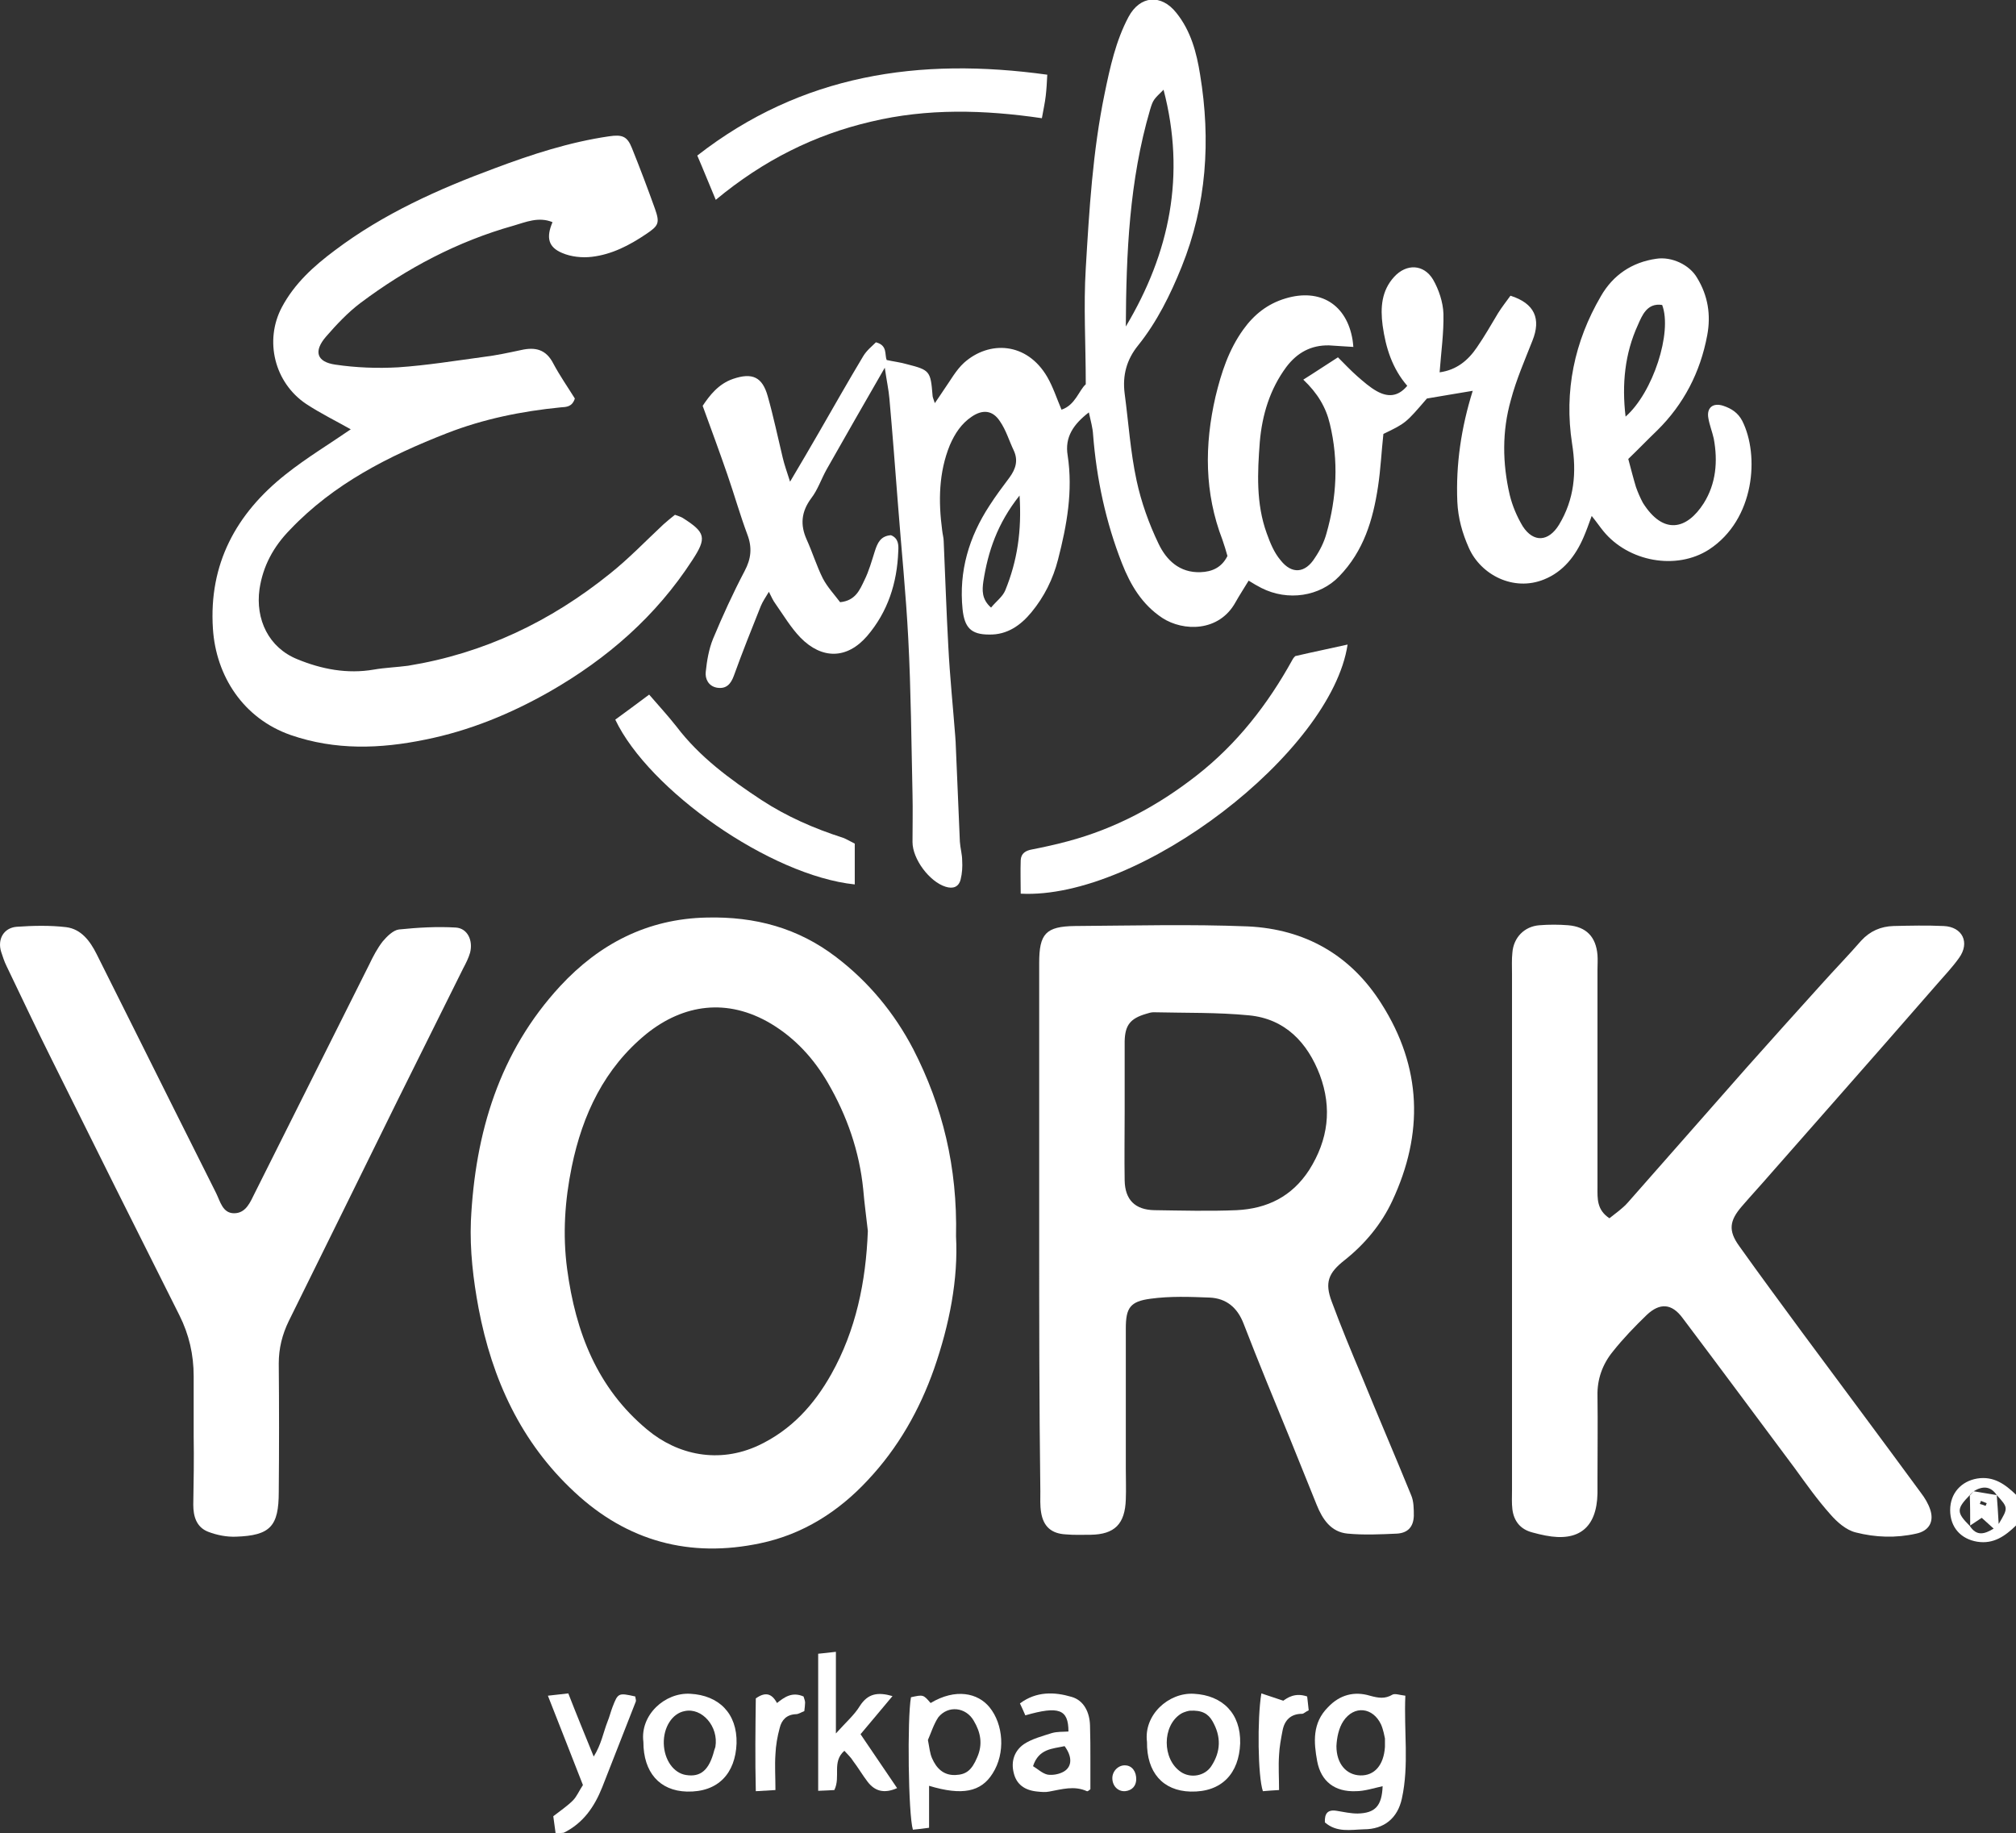
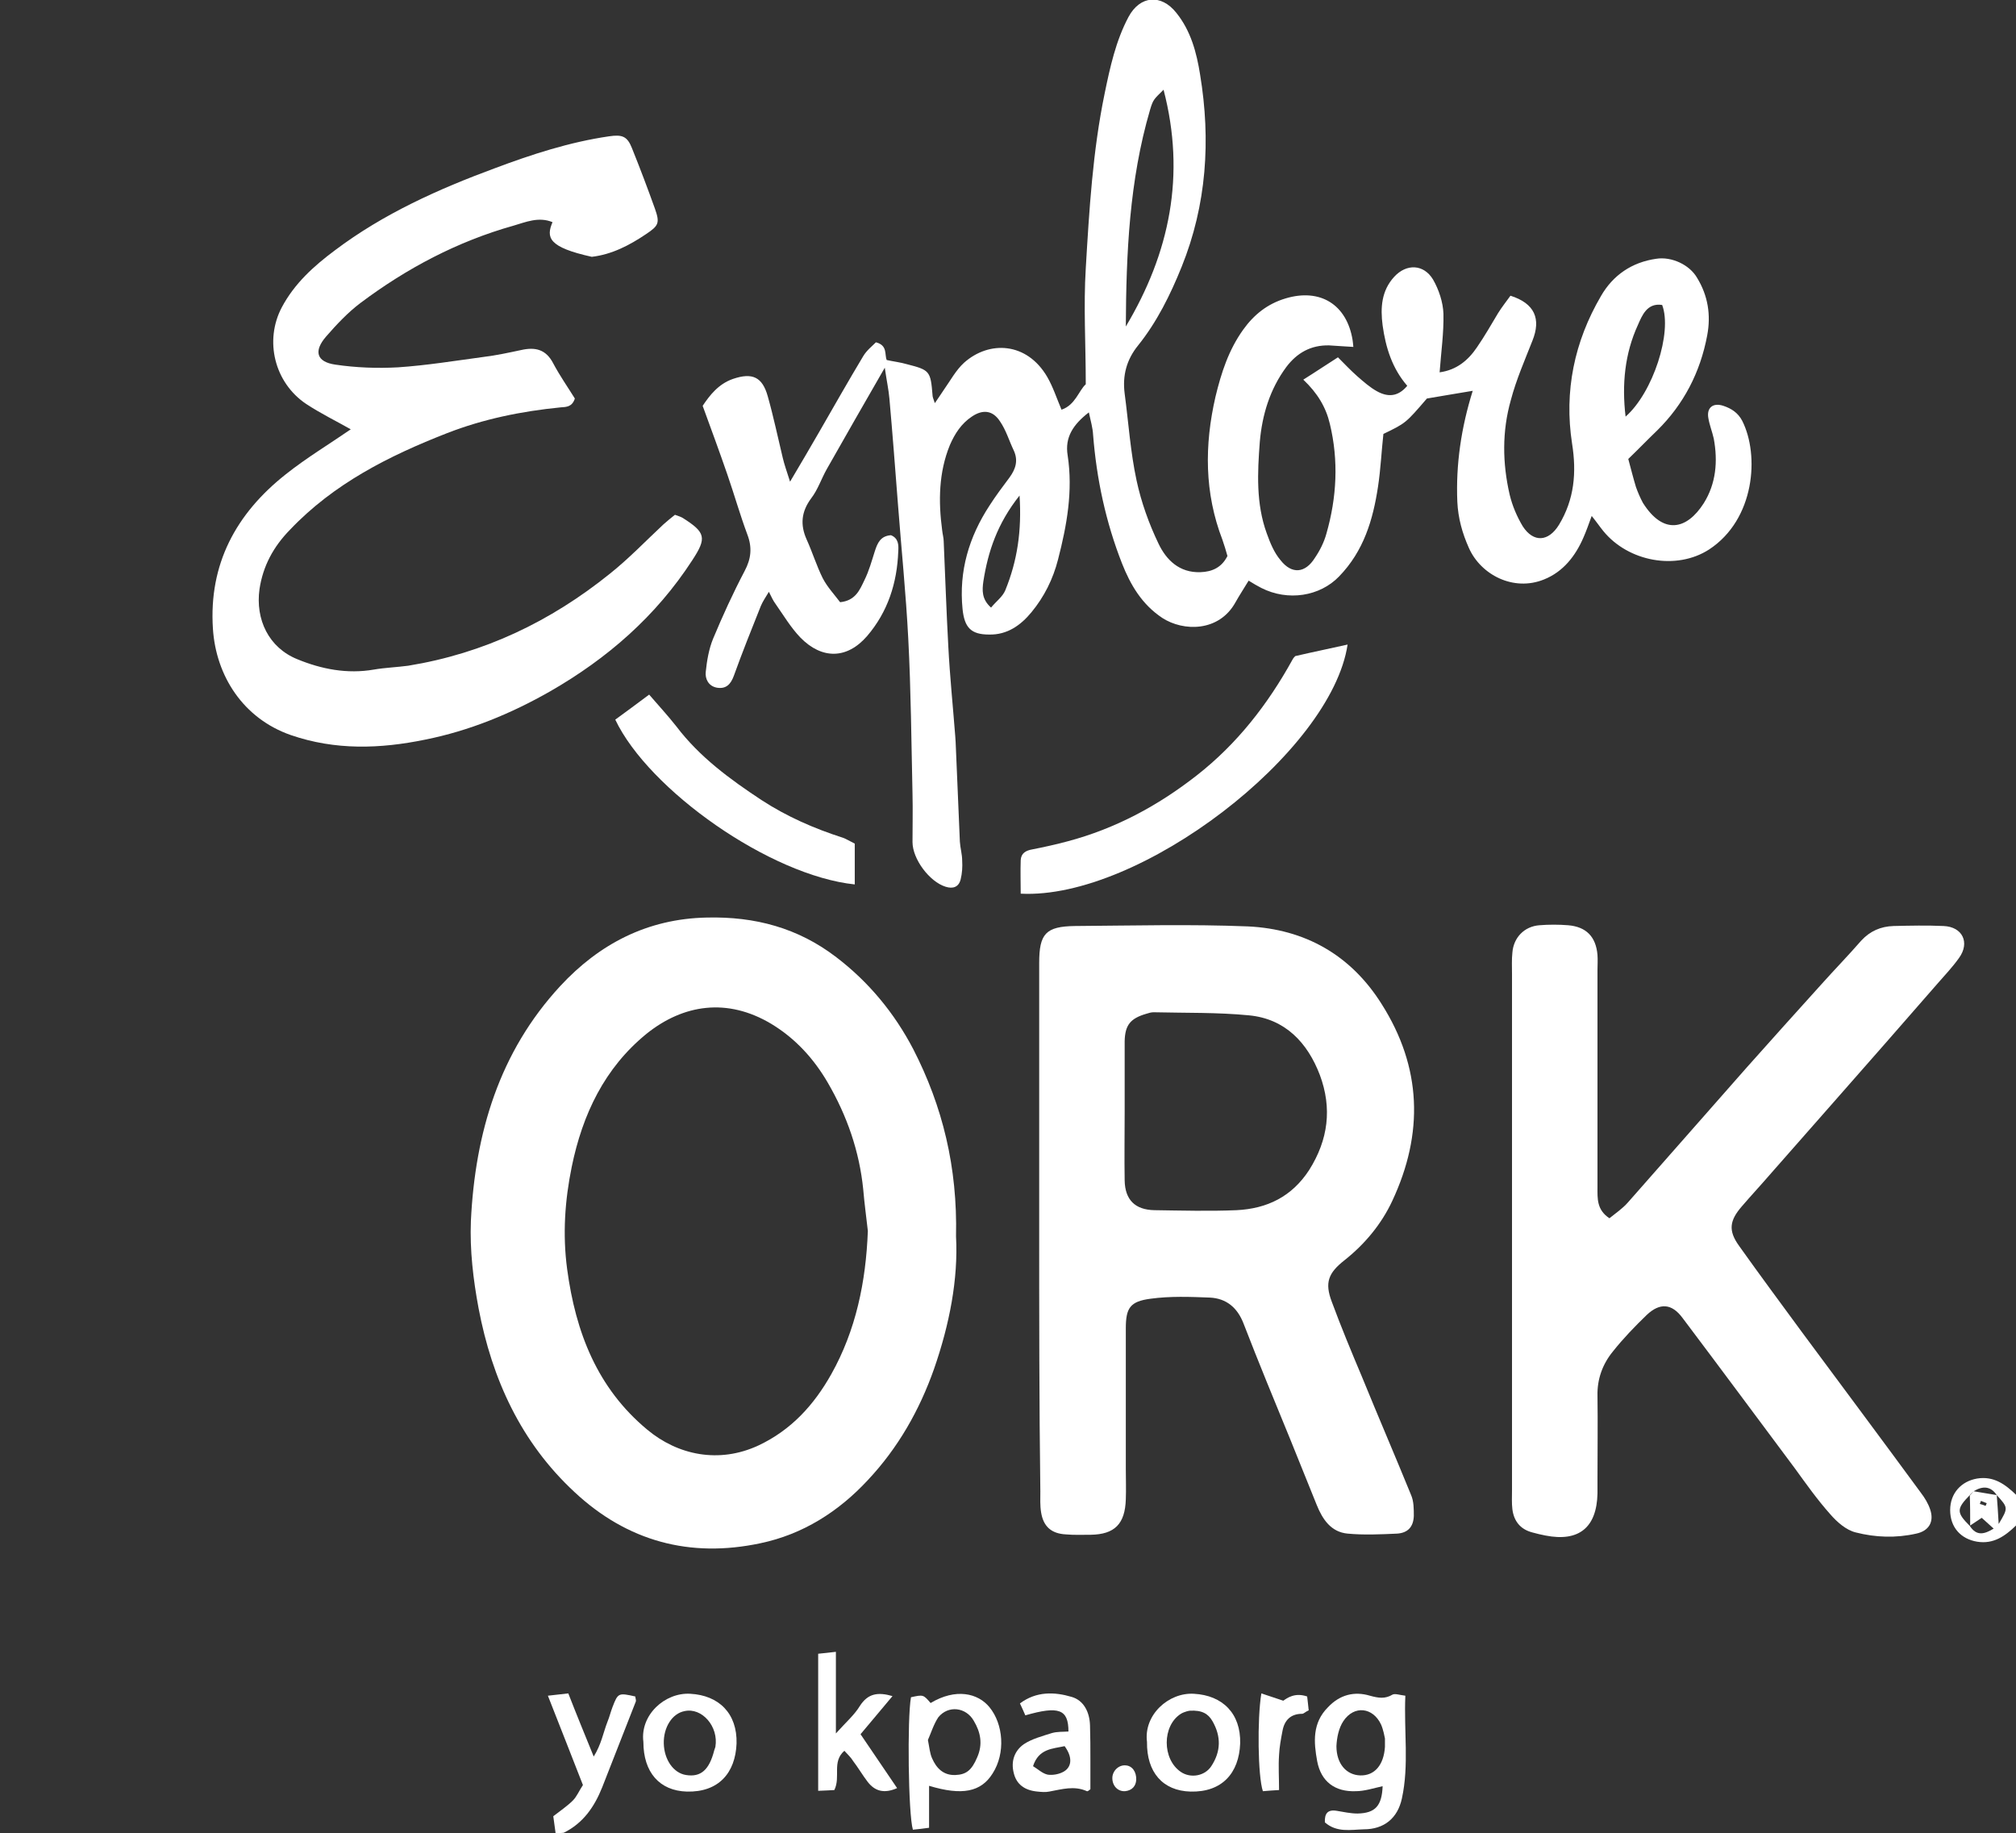
<svg xmlns="http://www.w3.org/2000/svg" version="1.1" id="Layer_1" x="0px" y="0px" viewBox="0 0 523.6 476.1" style="enable-background:new 0 0 523.6 476.1;" xml:space="preserve">
  <rect x="0" y="0" width="523.6" height="476.1" fill="#333333" stroke="none" />
  <style type="text/css"> .st0{fill:#FFFFFF;} </style>
  <g id="T6IPuh.tif">
    <g>
      <path class="st0" d="M144.3,476.1c-0.2-1.5-0.4-2.9-0.6-4.4c1.8-1.4,3.6-2.6,5.1-4.1c1-1,1.6-2.5,2.6-4c-2.9-7.5-5.9-15-9.1-23.2 c1.9-0.2,3.4-0.4,5.3-0.6c2.1,5.4,4.2,10.5,6.6,16.4c2-3.2,2.5-6.3,3.6-9.1c0.5-1.2,0.8-2.5,1.3-3.8c1.4-3.6,1.5-3.7,5.9-2.7 c0,0.4,0.3,1,0.1,1.4c-2.9,7.4-5.8,14.8-8.7,22.2c-2,5-4.9,9.3-10,11.8C145.7,476.1,145,476.1,144.3,476.1z" />
      <path class="st0" d="M523.6,396.2c-2.8,2.7-5.8,4.9-10.1,4.2c-4.2-0.7-7-3.7-7-8.2c0-4.4,2.9-7.5,7-8.2c4.3-0.7,7.3,1.5,10.1,4.2 C523.6,390.9,523.6,393.6,523.6,396.2z M512.6,387.3c2,0.3,4,0.7,6,1c0.2,2.2,0.3,4.3,0.5,7.5c2.5-4.2,2.5-4.2-0.5-7.5 C517,385.9,514.9,385.9,512.6,387.3c-0.3,0.3-0.7,0.6-1,1c-3.5,3.6-3.5,4.5,0,8c1.8,2.8,3.9,2.1,6.2,0.7c-1.2-1.1-2.3-2.1-3.1-2.8 c-1.2,0.8-2.1,1.4-3,2c0-2.6,0-5.2-0.1-7.8C512,388,512.3,387.6,512.6,387.3z M515.7,391.1c0.1-0.2,0.2-0.5,0.3-0.7 c-0.5-0.2-1-0.4-1.5-0.6c-0.1,0.3-0.2,0.5-0.3,0.8C514.7,390.7,515.2,390.9,515.7,391.1z" />
      <path class="st0" d="M373.9,96.7c4.4-0.6,7.4-3.1,9.7-6.5c2-2.9,3.7-5.9,5.5-8.9c1-1.6,2.2-3.1,3.2-4.5c6.3,2,8,6,5.7,11.7 c-2,5.1-4.2,10.1-5.6,15.4c-2.3,8.1-2.2,16.4-0.3,24.6c0.7,2.9,1.9,5.7,3.4,8.2c2.8,4.3,6.7,4,9.4-0.4c4-6.6,4.6-13.6,3.4-21.1 c-2.1-13.6,0.6-26.5,7.5-38.3c3.1-5.4,8-8.8,14.4-9.7c3.9-0.6,8.6,1.5,10.6,5c2.8,4.6,3.6,9.6,2.6,14.9c-1.8,9.6-6.1,17.9-13,24.7 c-2.5,2.4-4.9,4.9-7.5,7.4c0.7,2.6,1.3,5,2,7.3c0.5,1.4,1.1,2.8,1.8,4.1c5.3,8.4,11.4,7,15.8,0.1c3.2-5.1,3.7-10.9,2.6-16.8 c-0.4-1.8-1.1-3.5-1.4-5.3c-0.5-2.7,1.2-4.1,3.9-3.2c2.1,0.7,3.8,1.8,4.9,3.9c4.5,8.9,3.3,25.6-8.6,33.4c-8.5,5.5-21,3.2-27.5-4.8 c-0.9-1.1-1.7-2.3-3-3.9c-0.8,2.2-1.4,3.9-2.1,5.5c-2.1,4.9-5.3,9-10.3,11c-7.9,3.2-16.4-1.2-19.5-8.2c-1.7-3.8-2.8-7.7-3-12 c-0.4-9.7,1-19.2,4-28.8c-4.1,0.7-7.9,1.3-11.9,2c-5.5,6.4-5.5,6.4-11.3,9.2c-0.5,4.5-0.7,9.1-1.4,13.7 c-1.3,8.6-3.7,16.7-10.1,23.3c-5,5.2-13.3,6.5-20.2,3c-1-0.5-2-1.1-3.3-1.9c-1.2,2-2.4,3.8-3.4,5.6c-4.3,7.8-13.6,7.6-19,4.1 c-5.3-3.5-8.3-8.6-10.5-14.2c-4.2-10.7-6.6-21.9-7.5-33.4c-0.1-1.8-0.6-3.5-1.1-5.8c-4,3.1-6.3,6.4-5.5,11.2 c1.4,9.2-0.2,18.1-2.5,27c-1.3,5.1-3.6,9.7-6.9,13.7c-2.8,3.4-6.3,5.9-11,5.8c-4.7,0-6.4-1.8-6.9-6.6c-1-9.9,1.7-18.8,7-26.9 c1.6-2.5,3.4-4.9,5.2-7.3c1.6-2.2,2.3-4.4,1.1-7c-1.2-2.5-2-5.3-3.6-7.6c-1.9-2.9-4.5-3.1-7.3-1.2c-2.7,1.8-4.4,4.4-5.7,7.4 c-2.9,7.1-3,14.6-2,22.1c0.1,1,0.4,2,0.4,2.9c0.4,9.1,0.7,18.2,1.2,27.3c0.4,7.8,1.2,15.5,1.8,23.3c0,0.5,0.1,1,0.1,1.5 c0.4,8.6,0.7,17.2,1.1,25.9c0.1,1.6,0.6,3.3,0.6,4.9c0.1,1.6,0,3.3-0.4,4.9c-0.5,2-2,2.5-3.9,1.9c-4.2-1.3-8.6-7.2-8.6-11.6 c0-4.2,0.1-8.3,0-12.5c-0.3-13.4-0.4-26.9-1.1-40.3c-0.6-11.7-1.8-23.4-2.7-35.2c-0.7-9.1-1.4-18.2-2.2-27.2 c-0.2-2.3-0.7-4.5-1.2-8c-5.4,9.4-10.3,17.9-15.1,26.4c-1.4,2.5-2.3,5.3-4,7.5c-2.6,3.5-2.9,6.9-1.2,10.7 c1.5,3.3,2.6,6.9,4.2,10.1c1.2,2.3,3,4.2,4.5,6.2c4-0.4,5.1-3.2,6.3-5.7c1.2-2.4,1.9-5,2.7-7.5c0.7-2.2,1.5-4,4.2-4.2 c2,0.8,2,2.6,1.9,4.2c-0.3,8.2-2.7,15.7-8.1,22c-5.2,6-11.7,6.1-17.3,0.4c-2.5-2.6-4.4-5.8-6.5-8.8c-0.6-0.8-1-1.7-1.7-3.1 c-0.9,1.5-1.6,2.5-2.1,3.7c-2.4,6-4.8,12-7,18.1c-0.8,2.2-2,3.5-4.4,3.1c-2.2-0.4-3.1-2.3-2.9-4.1c0.3-2.9,0.8-5.9,1.9-8.6 c2.5-6,5.2-11.9,8.2-17.6c1.7-3.2,2-6.1,0.7-9.5c-1.9-5.1-3.4-10.4-5.2-15.6c-2-5.8-4.1-11.5-6.4-17.8c1.8-2.7,4.1-5.7,7.9-7 c5-1.7,7.6-0.5,9,4.5c1.5,5.3,2.6,10.6,3.9,16c0.4,1.7,1,3.4,1.9,6.2c2.9-4.9,5.2-8.8,7.5-12.8c3.8-6.6,7.6-13.3,11.5-19.8 c0.9-1.5,2.3-2.6,3.3-3.6c3.1,0.8,2.2,3.2,2.8,4.6c1.8,0.4,3.6,0.6,5.3,1.1c5.9,1.5,6.1,1.8,6.6,8c0,0.5,0.2,0.9,0.6,2.1 c1-1.4,1.6-2.4,2.3-3.4c1.7-2.4,3.2-5.2,5.3-7.1c6.5-5.8,16.3-5.4,21.6,3.7c1.5,2.6,2.4,5.4,3.7,8.5c3.6-1.2,4.5-5,6.3-6.6 c0-10.5-0.6-20.3,0-30.1c0.9-15.2,1.8-30.4,4.9-45.4c1.4-6.8,2.9-13.7,6.2-19.9c3-5.6,8.5-6,12.4-1.1c3.8,4.7,5.3,10.4,6.2,16.1 c2.8,17,1.7,33.8-4.8,49.9c-2.9,7.2-6.4,14.3-11.3,20.4c-3,3.7-4.1,7.8-3.5,12.5c1,7.5,1.5,15.2,3.1,22.6 c1.2,5.6,3.2,11.2,5.7,16.4c2,4.2,5.4,7.6,10.9,7.4c3-0.1,5.5-1.2,7-4.2c-0.4-1.4-0.8-2.8-1.3-4.2c-4.7-12.2-4.7-24.6-1.8-37.2 c1.5-6.2,3.4-12.1,7.2-17.4c2.8-3.9,6.3-6.7,11-8.1c9-2.7,15.9,1.6,17.4,10.8c0.1,0.5,0.1,1,0.2,1.8c-2.2-0.1-4.3-0.3-6.3-0.4 c-4.7-0.1-8.3,1.9-11.1,5.6c-4.3,5.8-6.3,12.5-6.9,19.5c-0.6,7.9-1,16,1.8,23.7c0.9,2.5,1.9,5,3.6,7c2.9,3.7,6.4,3.4,8.9-0.6 c1.3-1.9,2.4-4.1,3-6.3c2.7-9.4,3.2-19,0.9-28.5c-1-4.3-3.2-8-6.9-11.5c3.2-2,6-3.9,9-5.8c1.7,1.7,3.3,3.4,5,4.9 c1.6,1.4,3.3,2.9,5.1,3.9c2.7,1.5,5.4,1.6,7.9-1.4c-3.9-4.5-5.6-9.9-6.4-15.7c-0.6-4.6-0.3-9,3-12.6c3.2-3.5,7.7-3.3,10.1,0.7 c1.5,2.6,2.6,5.9,2.7,8.9C375,86.5,374.3,91.3,373.9,96.7z M302.2,23.3c-2.5,2.5-2.7,2.5-3.5,5.2c-5.4,18.4-6.2,37.3-6.3,56.3 C303.8,65.7,308,45.5,302.2,23.3z M422.2,108.2c7.1-6.2,12.2-21.9,9.5-29c-3.9-0.6-5.2,2.7-6.3,5.2 C422,91.8,421.2,99.8,422.2,108.2z M264.8,128.7c-5.8,7.3-8.2,14.6-9.4,22.3c-0.3,2.2-0.5,4.6,2,6.8c1.3-1.6,3-2.8,3.7-4.5 C264.2,145.7,265.4,137.9,264.8,128.7z" />
      <path class="st0" d="M248.3,321.1c0.6,11.1-1.7,22.9-5.7,34.4c-3.8,10.8-9.4,20.6-17.2,28.9c-7.6,8.2-16.9,14.1-27.9,16.4 c-18.3,3.9-34.6-0.5-48.3-13.3c-13.9-12.9-21.4-29.3-24.9-47.7c-1.4-7.5-2.3-15.1-2-22.7c1.1-22.9,7.4-43.9,23.2-61 c10.1-10.9,22.6-17.5,38.1-17.8c12.5-0.3,23.7,2.7,33.6,10.3c8.4,6.4,15.1,14.5,20,23.9C244.8,287.3,248.7,303.1,248.3,321.1z M225.4,319.7c-0.4-3.6-0.9-7.2-1.2-10.8c-1-9.9-4.2-19.1-9.2-27.7c-3.6-6.2-8.4-11.5-14.7-15.3c-11.4-6.8-22.8-5.1-32.4,2.6 c-10.9,8.9-16.6,20.9-19.4,34.5c-1.8,8.8-2.4,17.6-1.2,26.6c2.2,16.4,7.8,30.9,20.8,41.7c7.9,6.6,18.6,8.9,28.9,4.1 c8.5-4,14.4-10.5,18.9-18.5C222.3,345.5,224.9,332.9,225.4,319.7z" />
      <path class="st0" d="M269.9,318.9c0-22.9,0-45.9,0-68.8c0-7.6,1.7-9.5,9.3-9.6c15-0.1,29.9-0.5,44.9,0.1 c14.8,0.7,26.7,7.4,34.7,20.1c10.5,16.5,11,33.7,2.8,51.2c-2.8,6-7.1,11.2-12.4,15.4c-4.2,3.3-5.2,5.8-3.3,10.8 c2.4,6.5,5.1,13,7.8,19.4c4.2,10.3,8.6,20.5,12.8,30.8c0.7,1.6,0.7,3.6,0.7,5.4c-0.1,2.8-1.5,4.4-4.3,4.6c-4.3,0.2-8.7,0.4-12.9,0 c-4.3-0.4-6.5-3.7-8-7.4c-2.3-5.7-4.6-11.4-6.9-17.1c-4.1-10-8.2-19.9-12.1-30c-1.6-4.2-4.5-6.6-8.8-6.8 c-5.1-0.2-10.3-0.4-15.4,0.3c-5.3,0.7-6.4,2.4-6.4,7.7c0,12.1,0,24.3,0,36.4c0,2.7,0.1,5.3,0,8c-0.2,6.4-2.9,9.1-9.1,9.2 c-2.2,0-4.3,0.1-6.5-0.1c-3.7-0.2-5.8-2-6.4-5.7c-0.3-1.8-0.2-3.6-0.2-5.5C269.9,364.4,269.9,341.7,269.9,318.9z M292.1,288.7 c0,6-0.1,12,0,17.9c0.1,5,2.7,7.6,7.7,7.7c7.1,0.1,14.3,0.3,21.4,0c7.9-0.4,14.3-3.5,18.8-10.4c5-7.9,6-16.1,2.8-24.7 c-3.2-8.4-9-14.6-18.4-15.5c-8.2-0.8-16.5-0.6-24.8-0.8c-0.6,0-1.3,0.2-1.9,0.4c-4.1,1.2-5.5,2.9-5.6,7.1 C292.1,276.4,292.1,282.5,292.1,288.7z" />
      <path class="st0" d="M418,316.4c1.6-1.3,3.4-2.5,4.8-4.1c10.3-11.7,20.6-23.4,30.9-35.1c6.4-7.2,12.8-14.3,19.3-21.5 c3.4-3.8,7-7.5,10.4-11.4c2.3-2.5,5.1-3.7,8.4-3.8c4.3-0.1,8.7-0.2,13,0c4.9,0.2,6.9,4.3,4,8.3c-1.7,2.4-3.8,4.6-5.8,6.9 c-8.9,10.2-17.9,20.5-26.9,30.7c-5.4,6.1-10.7,12.2-16.1,18.3c-2.5,2.9-5.1,5.7-7.6,8.6c-3.2,3.7-3.6,6.3-0.7,10.3 c5.4,7.6,10.9,15,16.4,22.5c10.3,13.9,20.6,27.7,30.8,41.6c1,1.3,1.9,2.8,2.4,4.3c1.1,3.2-0.3,5.6-3.6,6.3 c-5.3,1.2-10.6,1-15.7-0.3c-2.5-0.6-4.9-2.7-6.7-4.8c-3.3-3.7-6.2-7.8-9.1-11.8c-9.7-13-19.4-26.1-29.2-39.1 c-2.8-3.8-5.9-4-9.3-0.8c-3.1,3-6.1,6.1-8.8,9.5c-2.7,3.3-4.1,7.2-4,11.5c0.1,7.3,0,14.6,0,21.9c0,1.2,0,2.3,0,3.5 c-0.2,8.8-4.8,12.6-13.5,10.9c-1.1-0.2-2.3-0.5-3.4-0.8c-3.1-0.8-4.8-2.9-5.2-6c-0.2-1.6-0.1-3.3-0.1-5c0-44.7,0-89.4,0-134.1 c0-1.8-0.1-3.7,0.1-5.5c0.3-3.9,3.1-6.8,7-7.1c2.5-0.2,5-0.2,7.5,0c4.7,0.4,7.2,3,7.6,7.7c0.1,1.3,0,2.7,0,4c0,18.8,0,37.6,0,56.4 C414.9,311.3,414.7,314.2,418,316.4z" />
-       <path class="st0" d="M143.5,57.7c-3.6-1.5-7,0-10.1,0.9c-14.6,4.1-27.8,11.1-39.8,20.1c-3.3,2.5-6.2,5.6-8.9,8.7 c-3.3,3.8-2.5,6.6,2.4,7.3c5.4,0.8,10.9,1,16.3,0.7c7.4-0.5,14.8-1.7,22.2-2.7c3.3-0.4,6.5-1.1,9.8-1.8c3.6-0.8,6.4-0.2,8.3,3.5 c1.7,3.2,3.8,6.2,5.6,9.1c-0.7,2.2-2.2,2.2-3.7,2.3c-10.1,1-20,3-29.5,6.7c-15.1,5.9-29.4,13.1-40.8,25.1 C71,142,68.3,147,67.4,153c-1.1,7.9,2.4,15.2,9.8,18.2c6.3,2.6,13,3.9,19.9,2.7c2.9-0.5,5.9-0.6,8.9-1c19.7-3.2,37-11.5,52.4-23.9 c4.9-3.9,9.3-8.5,13.9-12.8c1-0.9,2-1.7,3-2.5c0.8,0.3,1.5,0.5,2,0.8c6,3.8,6.3,5.2,2.5,11c-9.4,14.5-22,25.5-37,34.1 c-10.2,5.8-20.9,10.2-32.4,12.5c-11.7,2.4-23.3,2.8-34.9-1.2c-12.3-4.3-19.4-15.3-20.2-27.6c-1.1-16.8,6-29.9,18.9-40.1 c5.4-4.3,11.4-7.9,16.9-11.7c-3.7-2.1-7.8-4.1-11.6-6.6c-8.2-5.5-10.9-16.4-6.3-25.1c3.3-6.2,8.3-10.7,13.8-14.8 c12.6-9.5,26.9-15.9,41.5-21.3c9.6-3.6,19.4-6.8,29.7-8.3c3.4-0.5,4.7,0,5.9,3c2.1,5.2,4.1,10.5,6,15.8c1.3,3.7,1,4.4-2.3,6.6 c-4.3,2.9-8.9,5.3-14.1,5.9c-2.5,0.3-5.4,0-7.7-1C142.4,64.2,141.8,61.7,143.5,57.7z" />
-       <path class="st0" d="M50.3,372.9c0-5.2,0-10.3,0-15.5c0-5.6-1.2-10.8-3.7-15.8c-11.1-22.1-22.2-44.3-33.2-66.5 c-4-8-7.8-16.1-11.7-24.2c-0.6-1.2-1-2.5-1.4-3.7c-1-3.2,0.6-6.2,4-6.5c4.3-0.3,8.7-0.4,12.9,0.1c3.9,0.5,6.2,3.6,7.9,7 c3.2,6.4,6.4,12.8,9.6,19.2c7.1,14.3,14.3,28.6,21.4,42.8c1.1,2.2,1.7,5.3,4.7,5.3c3.1,0,4.2-2.9,5.4-5.3 c9.9-19.8,19.8-39.5,29.7-59.3c1-2.1,2.1-4.2,3.5-6c1.1-1.3,2.7-2.9,4.2-3.1c4.9-0.5,9.9-0.8,14.8-0.5c3,0.2,4.5,3.3,3.7,6.5 c-0.4,1.4-1.1,2.8-1.8,4.1c-5.7,11.5-11.4,22.9-17.1,34.4c-9.4,19.1-18.8,38.2-28.2,57.2c-1.7,3.5-2.6,7.1-2.6,11 c0.1,11.1,0.1,22.3,0,33.4c0,8.9-2.2,11.3-11.1,11.6c-2.4,0.1-5-0.4-7.3-1.3c-3-1.2-3.8-4-3.8-7C50.3,384.9,50.4,378.9,50.3,372.9 C50.4,372.9,50.3,372.9,50.3,372.9z" />
+       <path class="st0" d="M143.5,57.7c-3.6-1.5-7,0-10.1,0.9c-14.6,4.1-27.8,11.1-39.8,20.1c-3.3,2.5-6.2,5.6-8.9,8.7 c-3.3,3.8-2.5,6.6,2.4,7.3c5.4,0.8,10.9,1,16.3,0.7c7.4-0.5,14.8-1.7,22.2-2.7c3.3-0.4,6.5-1.1,9.8-1.8c3.6-0.8,6.4-0.2,8.3,3.5 c1.7,3.2,3.8,6.2,5.6,9.1c-0.7,2.2-2.2,2.2-3.7,2.3c-10.1,1-20,3-29.5,6.7c-15.1,5.9-29.4,13.1-40.8,25.1 C71,142,68.3,147,67.4,153c-1.1,7.9,2.4,15.2,9.8,18.2c6.3,2.6,13,3.9,19.9,2.7c2.9-0.5,5.9-0.6,8.9-1c19.7-3.2,37-11.5,52.4-23.9 c4.9-3.9,9.3-8.5,13.9-12.8c1-0.9,2-1.7,3-2.5c0.8,0.3,1.5,0.5,2,0.8c6,3.8,6.3,5.2,2.5,11c-9.4,14.5-22,25.5-37,34.1 c-10.2,5.8-20.9,10.2-32.4,12.5c-11.7,2.4-23.3,2.8-34.9-1.2c-12.3-4.3-19.4-15.3-20.2-27.6c-1.1-16.8,6-29.9,18.9-40.1 c5.4-4.3,11.4-7.9,16.9-11.7c-3.7-2.1-7.8-4.1-11.6-6.6c-8.2-5.5-10.9-16.4-6.3-25.1c3.3-6.2,8.3-10.7,13.8-14.8 c12.6-9.5,26.9-15.9,41.5-21.3c9.6-3.6,19.4-6.8,29.7-8.3c3.4-0.5,4.7,0,5.9,3c2.1,5.2,4.1,10.5,6,15.8c1.3,3.7,1,4.4-2.3,6.6 c-4.3,2.9-8.9,5.3-14.1,5.9C142.4,64.2,141.8,61.7,143.5,57.7z" />
      <path class="st0" d="M265.1,232.1c0-2.9-0.1-5.8,0-8.7c0.1-1.8,1.3-2.5,3-2.8c3.1-0.6,6.2-1.3,9.2-2.1 c12.4-3.3,23.4-9.2,33.5-17.1c10.5-8.2,18.5-18.5,24.9-30.1c0.2-0.4,0.6-0.8,0.7-0.9c4.7-1.1,9.2-2,13.6-3 C345.8,195.4,296,233.7,265.1,232.1z" />
-       <path class="st0" d="M185.9,51.9c-1.9-4.5-3.2-7.8-4.8-11.5c27.1-21.1,57.6-25.6,90.9-21c-0.1,2.1-0.2,3.8-0.4,5.5 c-0.2,1.8-0.6,3.5-1,5.8c-15-2.2-29.8-2.6-44.4,0.9C211.6,35,198.3,41.6,185.9,51.9z" />
      <path class="st0" d="M222,219.1c0,3.7,0,7.1,0,10.6c-22-2.3-53.5-24.5-62.2-42.8c2.7-2,5.5-4,8.8-6.5c2.5,2.9,4.9,5.5,7.1,8.3 c6,7.9,13.9,13.7,22.1,19.1c6.6,4.3,13.7,7.4,21.2,9.8C219.8,217.9,220.6,218.4,222,219.1z" />
      <path class="st0" d="M365,440.4c-0.4,9.2,1,18-0.9,26.7c-1.1,5.1-4.6,8-9.9,8c-3.4,0.1-7,0.9-10.1-1.8c-0.1-2.3,0.7-3.4,3.1-3 c1.8,0.3,3.6,0.7,5.4,0.7c4.6-0.1,6.3-2,6.5-7.1c-2.3,0.5-4.7,1.3-7,1.3c-5.4,0.2-9-2.5-10-7.8c-0.9-4.9-1.3-9.9,2.8-14 c3.1-3.3,6.9-4.2,10.9-3c2.2,0.6,3.9,0.9,5.9-0.3C362.4,439.8,363.4,440.2,365,440.4z M359.7,451.5c-0.1-0.5-0.4-2.2-1-3.6 c-2.1-4.5-7-5.1-9.8-0.9c-1.2,1.8-1.7,4.3-1.8,6.5c0,4.6,2.6,7.5,6.2,7.6c3.7,0.1,6.1-2.7,6.4-7.4 C359.7,453.3,359.7,453,359.7,451.5z" />
      <path class="st0" d="M241.3,463.8c0,3.8,0,7.1,0,10.9c-1.6,0.2-2.9,0.4-4.2,0.5c-1.2-3.9-1.5-28.9-0.5-34.4 c3.2-0.7,3.2-0.7,5.1,1.5c6.5-3.9,12.3-2.6,15.3,1.1c3.6,4.4,4.2,11.9,0.8,17.2C254.8,465.4,249.9,466.4,241.3,463.8z M241,451.9 c0.4,2,0.5,3.5,1.1,4.8c1.1,2.5,2.9,4.4,6,4.3c2.9-0.1,4.3-1.3,5.7-4.6c1.5-3.4,0.9-6.5-0.9-9.5c-2-3.5-6.6-4.1-9.2-0.9 C242.5,447.8,241.8,450.1,241,451.9z" />
      <path class="st0" d="M219.3,454.7c-3.3,2.9-0.9,6.7-2.6,10.2c-1.1,0.1-2.4,0.1-4.2,0.2c0-12,0-23.5,0-35.6 c1.3-0.1,2.7-0.3,4.6-0.5c0,7,0,13.6,0,21.2c2.6-2.9,4.8-4.8,6.2-7.1c2.1-3.3,4.7-3.7,8.5-2.6c-2.8,3.3-5.4,6.5-8.3,9.9 c3.1,4.6,6.2,9.1,9.5,14c-3.4,1.5-5.8,0.8-7.7-1.7c-1.3-1.7-2.4-3.6-3.7-5.3C221,456.4,220.1,455.6,219.3,454.7z" />
      <path class="st0" d="M167.1,452.4c-0.9-7,5.6-12.9,12.2-12.5c7.4,0.4,12.2,5.1,12,12.9c-0.3,7.7-4.7,12.7-12.9,12.5 C171.3,465.1,167.1,460.3,167.1,452.4z M172.4,452.8c0.1,4.2,2.5,7.7,5.8,8.2c3.8,0.6,6-1.3,7.3-6.4c0.1-0.3,0.2-0.6,0.3-0.9 c0.9-5.3-3.5-10.3-8-9.3C174.6,445,172.3,448.6,172.4,452.8z" />
      <path class="st0" d="M297.9,452.4c-0.9-7,5.6-12.9,12.2-12.5c7.4,0.4,12.2,5.1,12,12.9c-0.3,7.7-4.7,12.7-12.9,12.5 C302,465.1,297.8,460.3,297.9,452.4z M309,444.3c-0.1,0-1.3,0.2-2.3,0.8c-4.9,3.1-4.9,11.8,0,15.1c2.5,1.7,6.2,1.1,7.9-1.5 c2.5-3.8,2.6-7.7,0.3-11.7C313.8,445.1,312.2,444.1,309,444.3z" />
      <path class="st0" d="M266.3,445.5c-0.4-1-0.9-2-1.4-3.1c4.3-3.2,9-3,13.4-1.7c3.2,0.9,4.7,4,4.8,7.4c0.1,3,0.1,6,0.1,8.9 c0,2.5,0,4.9,0,7.7c-0.1,0-0.6,0.6-0.9,0.5c-3.3-1.5-6.5-0.5-9.8,0.1c-1,0.2-2,0.1-3,0c-3.4-0.3-5.5-1.9-6.2-4.8 c-0.8-3.1,0.2-5.8,2.6-7.5c2.1-1.4,4.8-2.1,7.3-2.9c1.4-0.4,2.9-0.3,4.3-0.4C277.5,443.9,275,443,266.3,445.5z M268.3,458.7 c1.2,0.7,2.4,1.9,3.8,2.2c1.3,0.2,3-0.1,4.2-0.8c2.2-1.3,2.2-3.9,0.2-6.6C273.4,454.2,269.8,454.1,268.3,458.7z" />
      <path class="st0" d="M327.6,439.8c1.8,0.6,3.3,1.1,5.7,1.9c1-0.7,3-2.2,6.2-1.1c0.1,1.1,0.3,2.4,0.4,3.6c-0.9,0.4-1.3,0.9-1.7,0.9 c-3,0-4.6,1.7-5.1,4.4c-0.4,2.1-0.8,4.2-0.9,6.3c-0.2,2.9,0,5.9,0,9.1c-1.8,0.1-3.1,0.2-4.2,0.3 C326.7,461.4,326.5,446.5,327.6,439.8z" />
-       <path class="st0" d="M208.7,440.6c0.2,0.7,0.4,1.1,0.4,1.6c0,0.6-0.1,1.3-0.2,2.2c-0.8,0.3-1.5,0.8-2.2,0.8 c-2.4,0.1-3.7,1.5-4.2,3.6c-0.6,2.2-1,4.5-1.1,6.8c-0.2,2.9,0,5.9,0,9.3c-1.8,0.1-3.1,0.2-5.1,0.3c-0.2-8.4-0.1-16.2,0-24.1 c2.4-1.7,4.1-1.4,5.5,1.2C203.7,440.8,205.7,439.3,208.7,440.6z" />
      <path class="st0" d="M295.1,462.3c-0.1,1.5-1,2.7-2.9,2.9c-1.9,0.1-3.3-1.4-3.3-3.4c0-1.9,1.7-3.5,3.5-3.3 C294,458.6,295.2,460.1,295.1,462.3z" />
    </g>
  </g>
</svg>